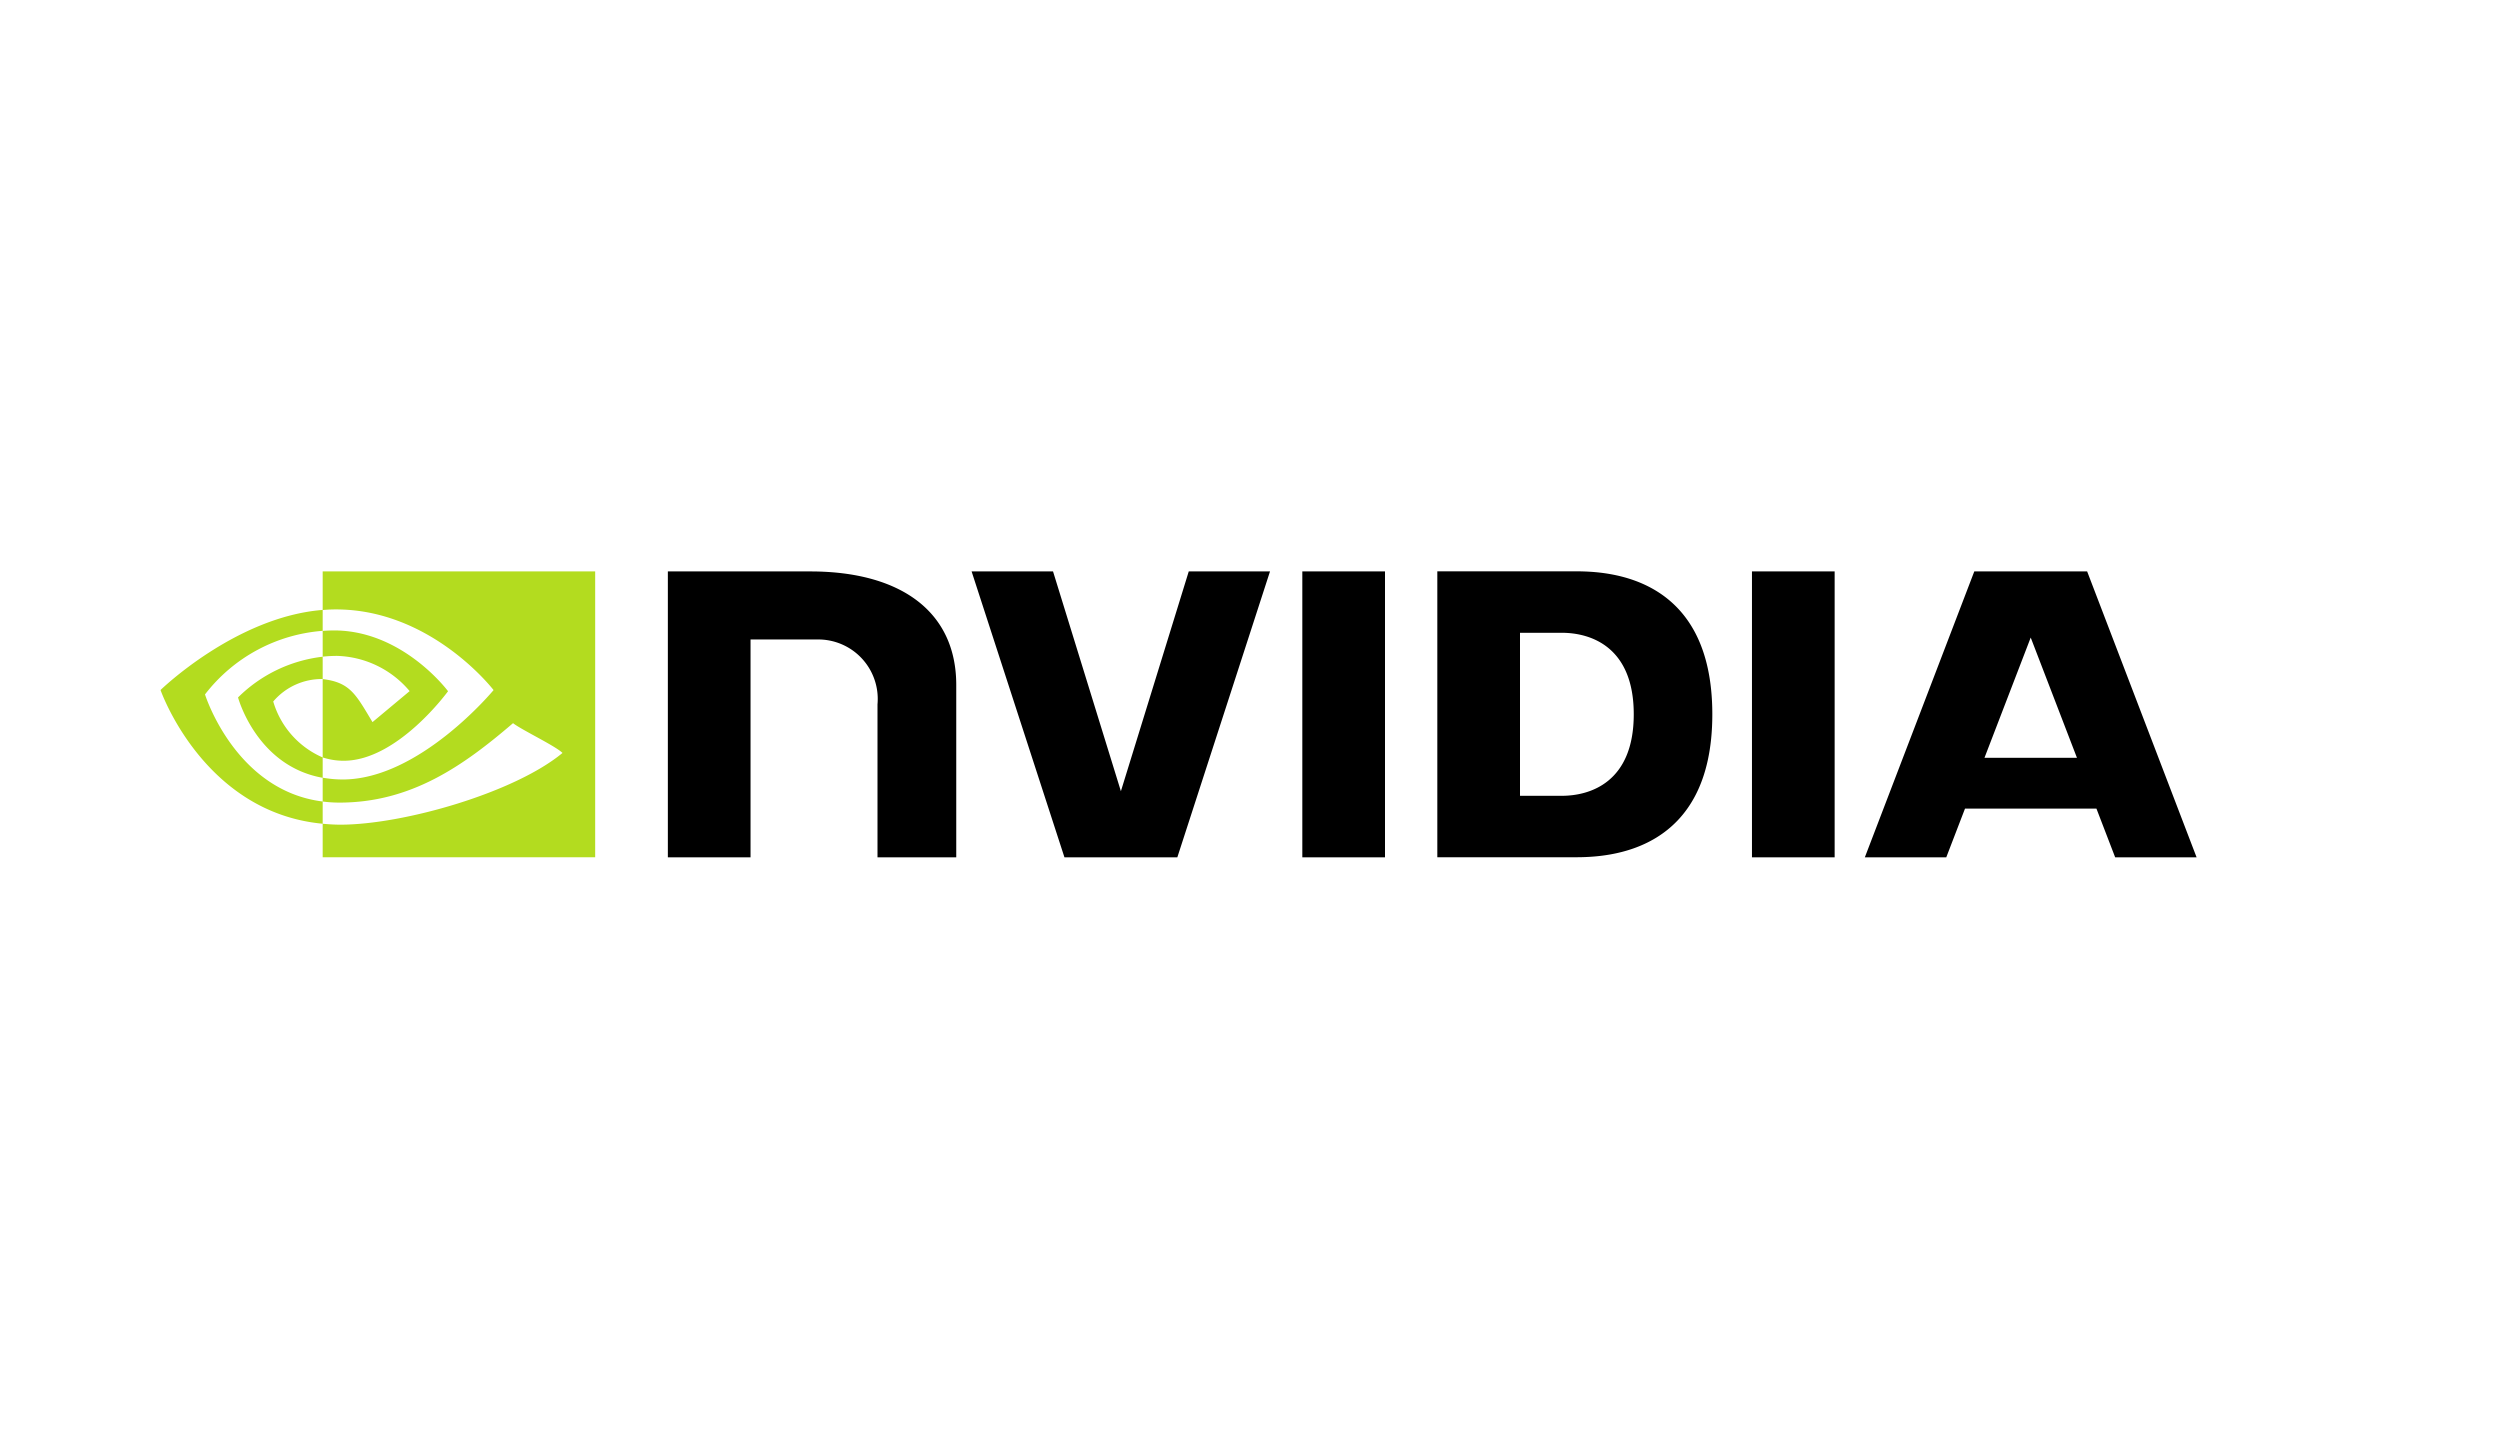
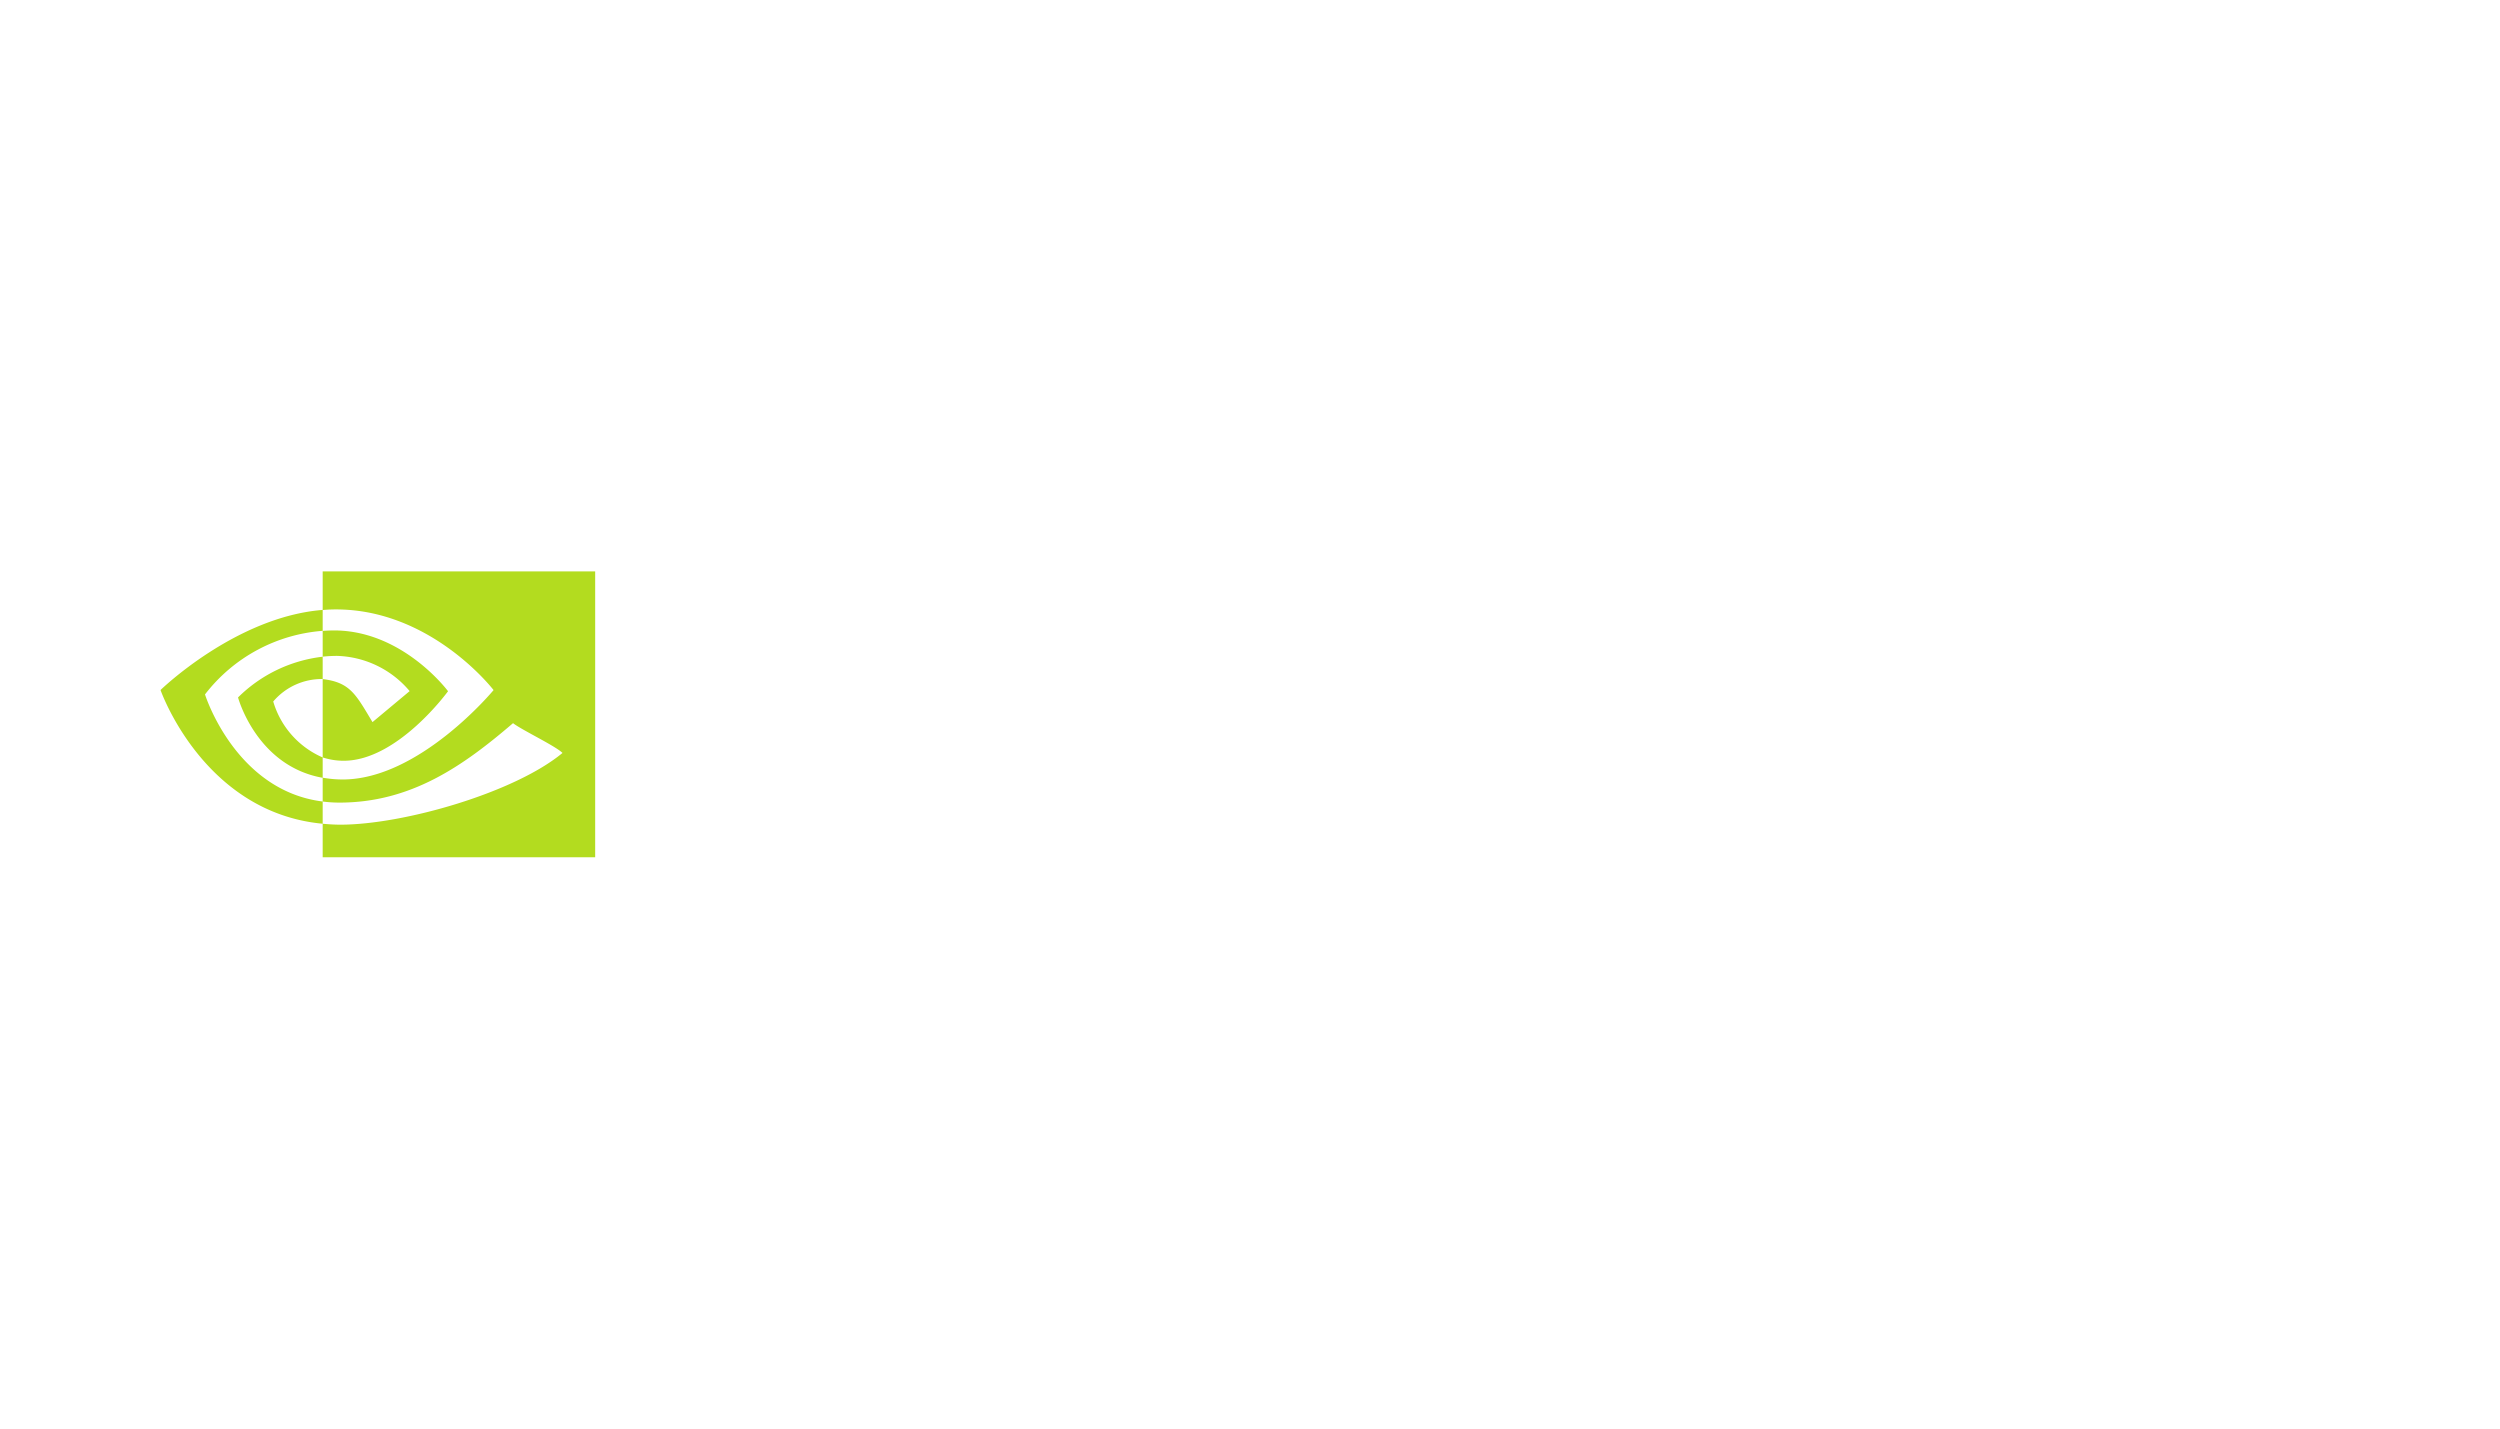
<svg xmlns="http://www.w3.org/2000/svg" id="_01_LandingPage_client_NVIDIA.svg" data-name="01_LandingPage_client_NVIDIA.svg" width="140" height="80" viewBox="0 0 140 80">
  <defs>
    <style>
      .cls-1 {
        fill: #fff;
      }

      .cls-2, .cls-3 {
        fill-rule: evenodd;
      }

      .cls-3 {
        fill: #b3dc1f;
      }
    </style>
  </defs>
-   <rect id="logo_area" data-name="logo area" class="cls-1" width="140" height="80" />
-   <path id="NVIDIA" class="cls-2" d="M3477.4,713.007V697h7.98c5,0,8.17,2.207,8.17,6.359v9.653h-4.41V704.44a3.33,3.33,0,0,0-3.38-3.629h-3.73v12.2h-4.63ZM3512.93,697h4.63v16.012h-4.63V697Zm25.18,0h4.63v16.012h-4.63V697Zm-31.54,0-3.8,12.308L3498.97,697h-4.56l5.2,16.012h6.32L3511.12,697h-4.55Zm51.88,16.012h4.56L3556.88,697h-6.32l-6.13,16.012h4.56l1.05-2.731h7.36Zm-7.32-5.574,2.59-6.735,2.59,6.735h-5.18ZM3535.89,705c0-7.745-5.8-8.006-7.68-8.006h-7.72v16.012h7.72c1.88,0,7.68-.262,7.68-8.006h0Zm-8.43,4.564h-2.34v-9.128h2.34c1.58,0,4.03.748,4.03,4.564h0C3531.49,708.817,3529.04,709.565,3527.46,709.565Z" transform="translate(-3440 -665)" />
  <path id="NVIDIA-2" data-name="NVIDIA" class="cls-3" d="M3458.07,709.885v1.244c-6.69-.626-9.08-7.488-9.08-7.488s4.21-4.1,9.08-4.485v1.171a9.193,9.193,0,0,0-6.59,3.561S3453.16,709.271,3458.07,709.885Zm-2.77-5.6a3.564,3.564,0,0,1,2.77-1.259v-1.25a8.034,8.034,0,0,0-4.74,2.281s1.03,3.839,4.74,4.5v-1.14A4.925,4.925,0,0,1,3455.3,704.281Zm2.77-2.509v-1.445c0.14-.011.29-0.018,0.43-0.023,3.98-.125,6.59,3.4,6.59,3.4s-2.82,3.894-5.84,3.894a3.715,3.715,0,0,1-1.18-.187v-4.386c1.55,0.186,1.86.866,2.79,2.409l2.08-1.736a5.512,5.512,0,0,0-4.06-1.972A7.808,7.808,0,0,0,3458.07,701.772Zm0-4.777v2.161c0.15-.011.29-0.022,0.43-0.027,5.54-.185,9.14,4.512,9.14,4.512s-4.14,5.006-8.45,5.006a6.479,6.479,0,0,1-1.12-.1v1.335a7.582,7.582,0,0,0,.93.06c4.01,0,6.92-2.037,9.73-4.449,0.47,0.371,2.37,1.272,2.77,1.668-2.68,2.226-8.91,4.017-12.44,4.017-0.34,0-.67-0.022-0.99-0.052v1.878h15.26V697h-15.26Z" transform="translate(-3440 -665)" />
</svg>